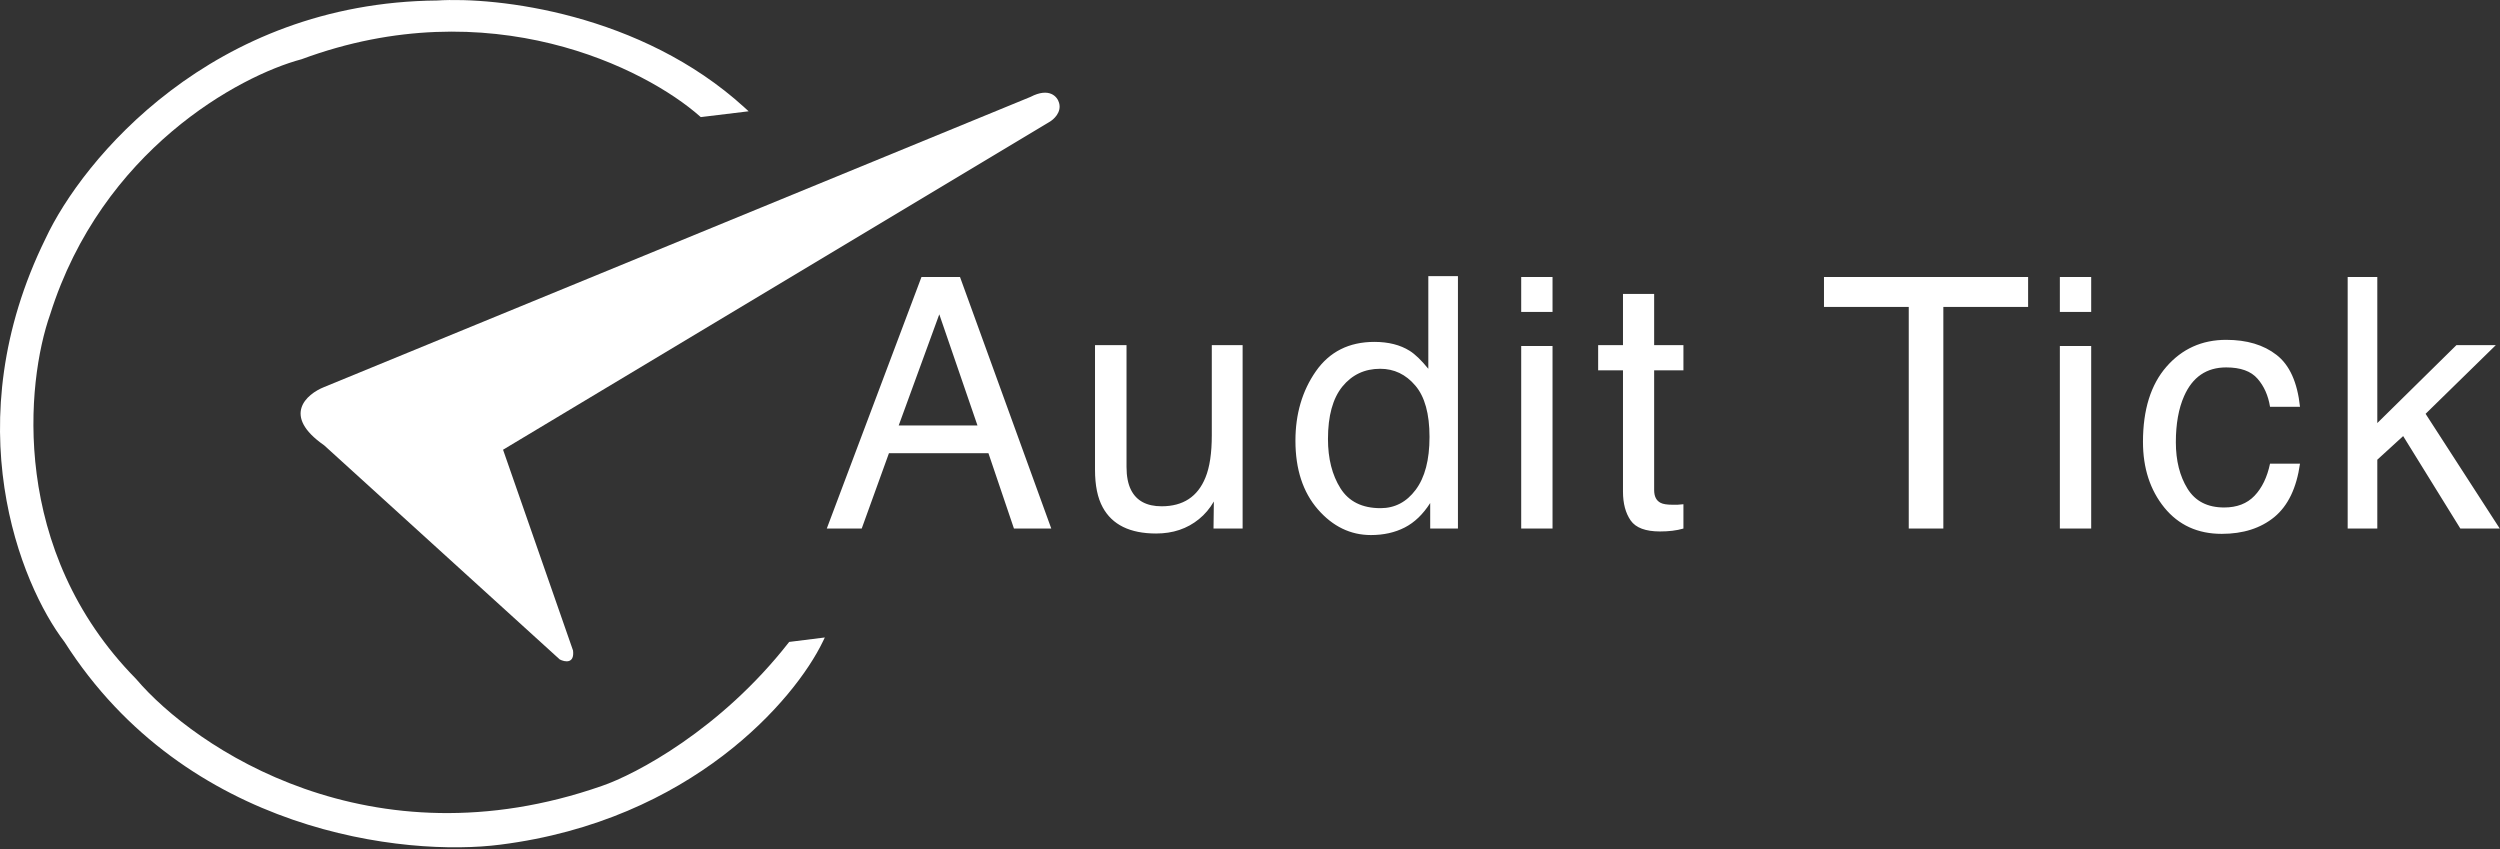
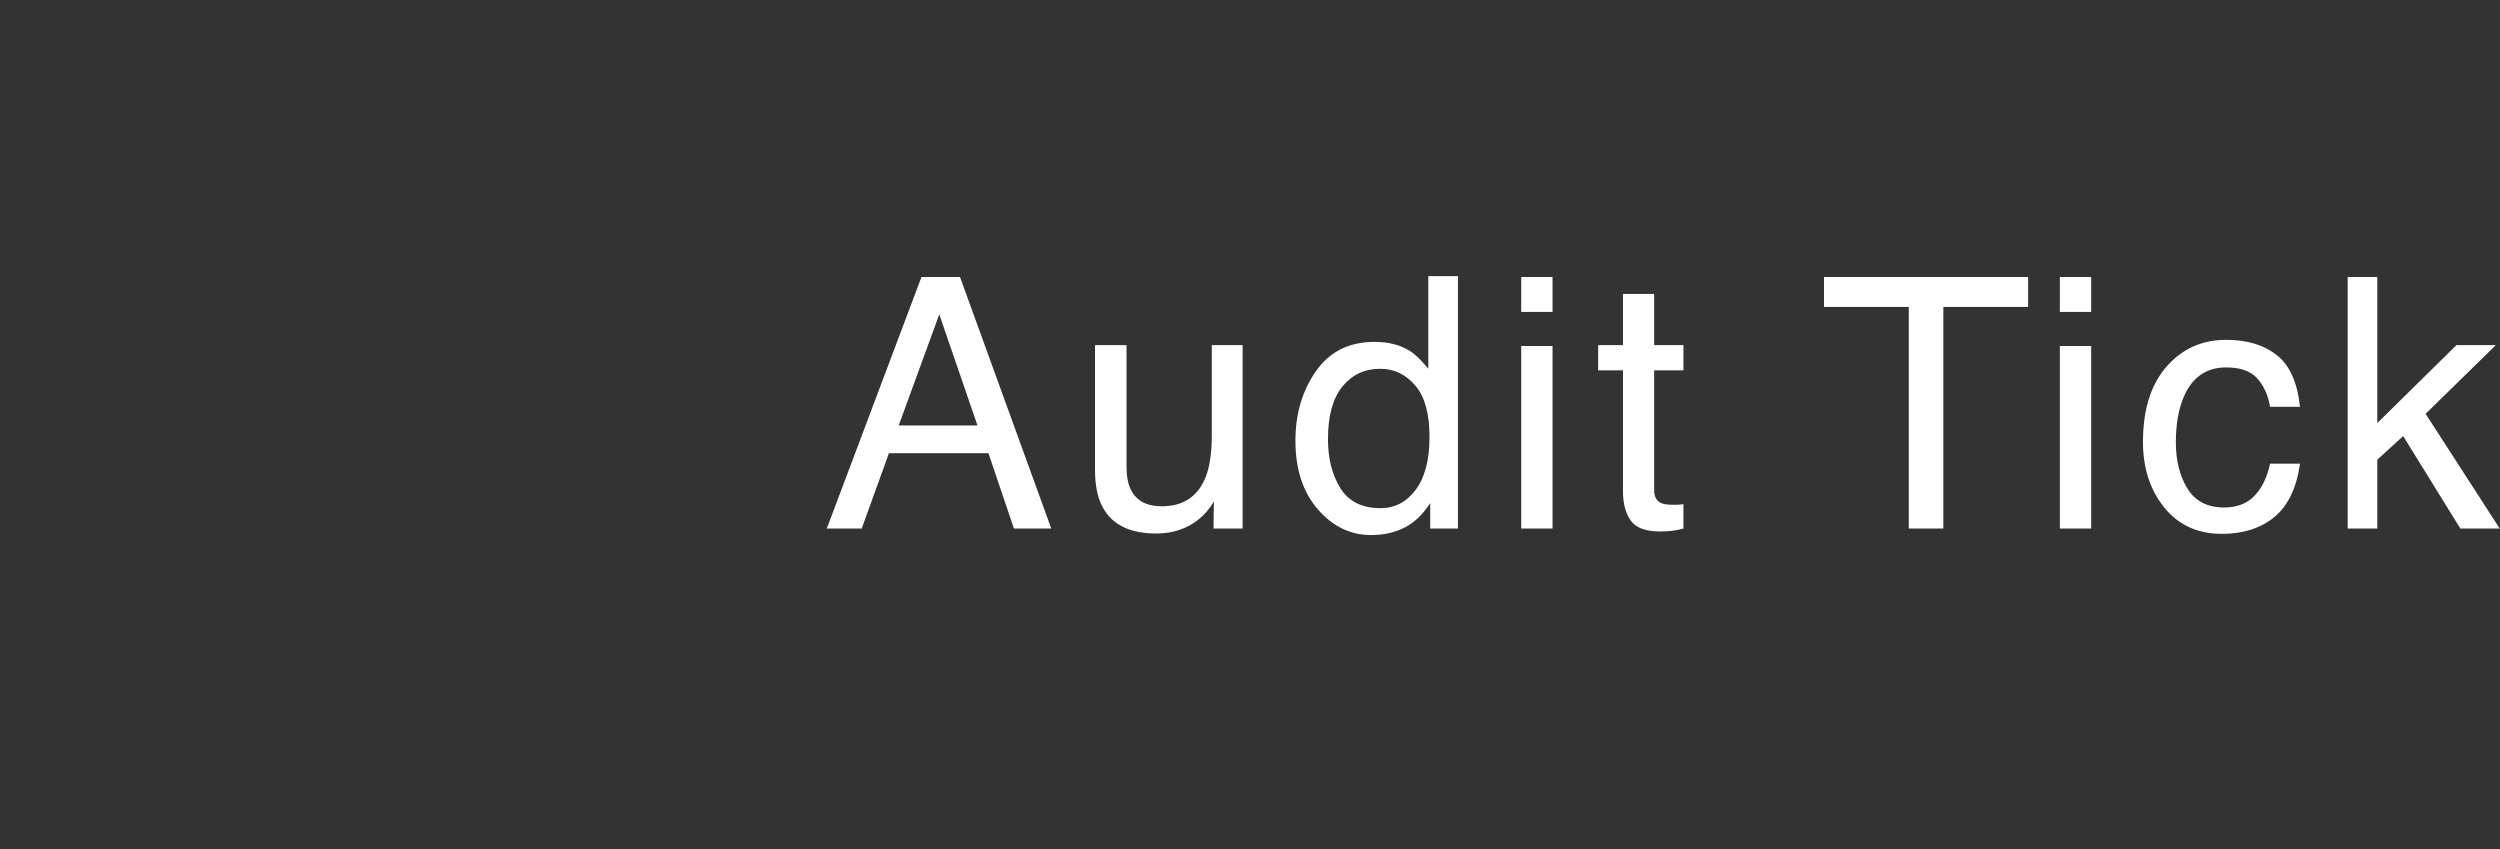
<svg xmlns="http://www.w3.org/2000/svg" width="998" height="339" viewBox="0 0 998 339" fill="none">
  <rect x="0" y="0" width="998" height="339" fill="#333333" stroke="none" />
-   <path d="M418.842 48.733L200.816 179.53L228.758 259.702C229.388 265.06 225.478 264.298 223.445 263.247L129.387 177.757C112.386 165.938 122.303 157.336 129.387 154.513L411.365 38.687C418.921 34.747 422.122 38.621 422.778 41.051C423.88 44.833 420.613 47.748 418.842 48.733Z" fill="white" />
  <path d="M390.207 169.844L374.963 125.478L358.762 169.844H390.207ZM367.854 110.576H383.234L419.67 210.996H404.768L394.582 180.918H354.865L343.996 210.996H330.051L367.854 110.576ZM449.707 137.783V186.387C449.707 190.124 450.299 193.177 451.484 195.547C453.672 199.922 457.751 202.109 463.721 202.109C472.288 202.109 478.122 198.281 481.221 190.625C482.907 186.523 483.75 180.895 483.75 173.74V137.783H496.055V210.996H484.434L484.57 200.195C482.975 202.975 480.993 205.322 478.623 207.236C473.929 211.064 468.232 212.978 461.533 212.978C451.097 212.978 443.988 209.492 440.205 202.519C438.154 198.782 437.129 193.792 437.129 187.549V137.783H449.707ZM530.125 175.244C530.125 183.083 531.788 189.645 535.115 194.932C538.442 200.218 543.774 202.861 551.111 202.861C556.808 202.861 561.479 200.423 565.125 195.547C568.816 190.625 570.662 183.584 570.662 174.424C570.662 165.172 568.771 158.336 564.988 153.916C561.206 149.45 556.535 147.217 550.975 147.217C544.777 147.217 539.741 149.586 535.867 154.326C532.039 159.066 530.125 166.038 530.125 175.244ZM548.65 136.484C554.256 136.484 558.95 137.669 562.732 140.039C564.92 141.406 567.404 143.799 570.184 147.217V110.234H582.01V210.996H570.936V200.81C568.064 205.322 564.669 208.581 560.75 210.586C556.831 212.591 552.342 213.594 547.283 213.594C539.126 213.594 532.062 210.176 526.092 203.34C520.122 196.458 517.137 187.321 517.137 175.928C517.137 165.264 519.848 156.035 525.271 148.242C530.74 140.404 538.533 136.484 548.65 136.484ZM607.262 138.125H619.771V210.996H607.262V138.125ZM607.262 110.576H619.771V124.521H607.262V110.576ZM647.895 117.344H660.336V137.783H672.025V147.832H660.336V195.615C660.336 198.167 661.202 199.876 662.934 200.742C663.891 201.243 665.486 201.494 667.719 201.494C668.311 201.494 668.949 201.494 669.633 201.494C670.316 201.448 671.114 201.38 672.025 201.289V210.996C670.613 211.406 669.132 211.702 667.582 211.885C666.078 212.067 664.438 212.158 662.66 212.158C656.918 212.158 653.021 210.7 650.971 207.783C648.92 204.821 647.895 200.993 647.895 196.299V147.832H637.982V137.783H647.895V117.344ZM809.619 110.576V122.539H775.781V210.996H761.973V122.539H728.135V110.576H809.619ZM822.293 138.125H834.803V210.996H822.293V138.125ZM822.293 110.576H834.803V124.521H822.293V110.576ZM888.697 135.664C896.946 135.664 903.645 137.669 908.795 141.68C913.99 145.69 917.112 152.594 918.16 162.392H906.197C905.468 157.881 903.805 154.144 901.207 151.182C898.609 148.174 894.439 146.67 888.697 146.67C880.859 146.67 875.253 150.498 871.881 158.154C869.693 163.122 868.6 169.251 868.6 176.543C868.6 183.88 870.149 190.055 873.248 195.068C876.347 200.081 881.223 202.588 887.877 202.588C892.981 202.588 897.014 201.038 899.977 197.939C902.984 194.795 905.058 190.511 906.197 185.088H918.16C916.793 194.795 913.375 201.904 907.906 206.416C902.438 210.882 895.442 213.115 886.92 213.115C877.35 213.115 869.716 209.629 864.02 202.656C858.323 195.638 855.475 186.888 855.475 176.406C855.475 163.555 858.596 153.551 864.84 146.396C871.083 139.241 879.036 135.664 888.697 135.664ZM937.191 110.576H949.018V168.887L980.6 137.783H996.322L968.295 165.195L997.895 210.996H982.172L959.34 174.082L949.018 183.516V210.996H937.191V110.576Z" fill="white" />
-   <path d="M279.407 46.447L279.744 46.745L280.191 46.691L296.692 44.689L298.855 44.427L297.245 42.958C255.791 5.126 198.211 -1.306 174.535 0.197C84.461 1.014 32.781 63.866 18.168 95.265C-18.009 168.833 8.07 233.172 25.752 256.271C74.445 332.691 161.995 342.048 199.697 337.189C276.073 327.542 317.344 279.233 328.473 256.131L329.27 254.477L327.448 254.705L315.448 256.205L315.038 256.256L314.784 256.581C287.714 291.214 253.749 309.141 240.249 313.751L240.242 313.753C147.938 345.98 77.812 298.662 54.332 271.049L54.308 271.021L54.283 270.995C3.842 219.761 10.424 152.645 20.013 125.53L20.019 125.514L20.024 125.498C40.695 59.906 95.565 30.267 120.328 23.665L120.373 23.652L120.417 23.636C195.594 -4.207 257.782 27.298 279.407 46.447Z" fill="white" />
</svg>